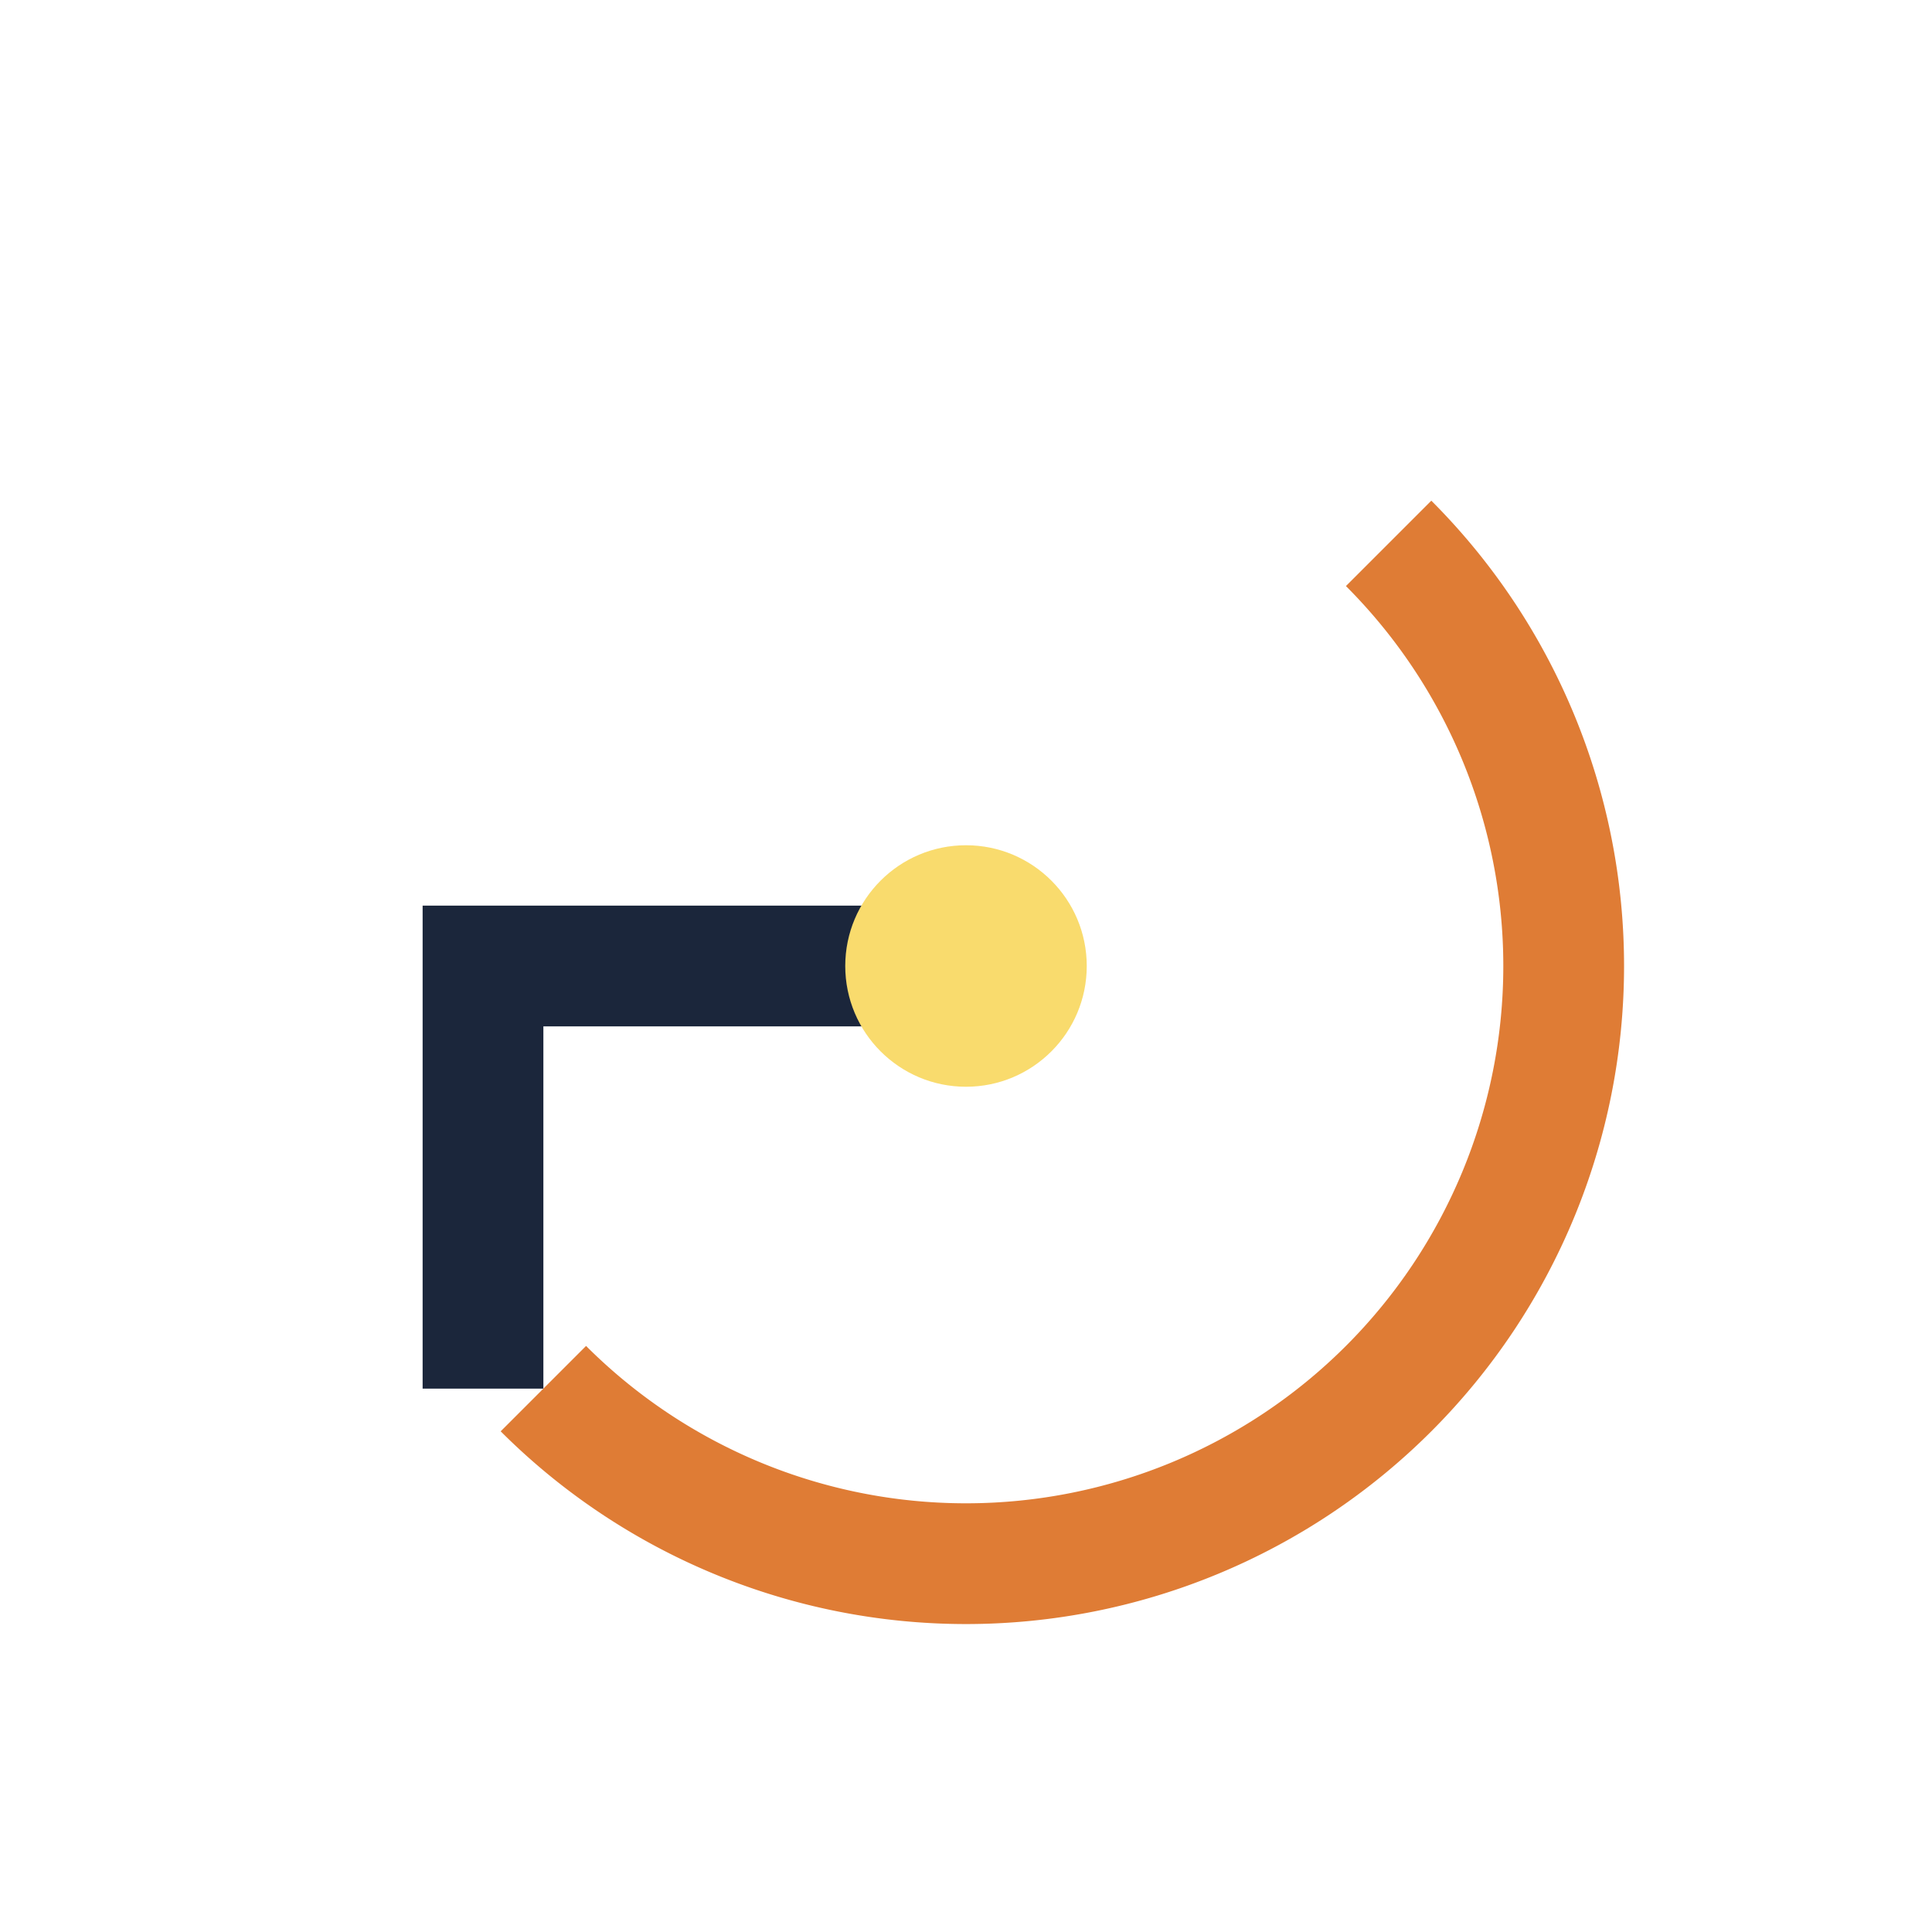
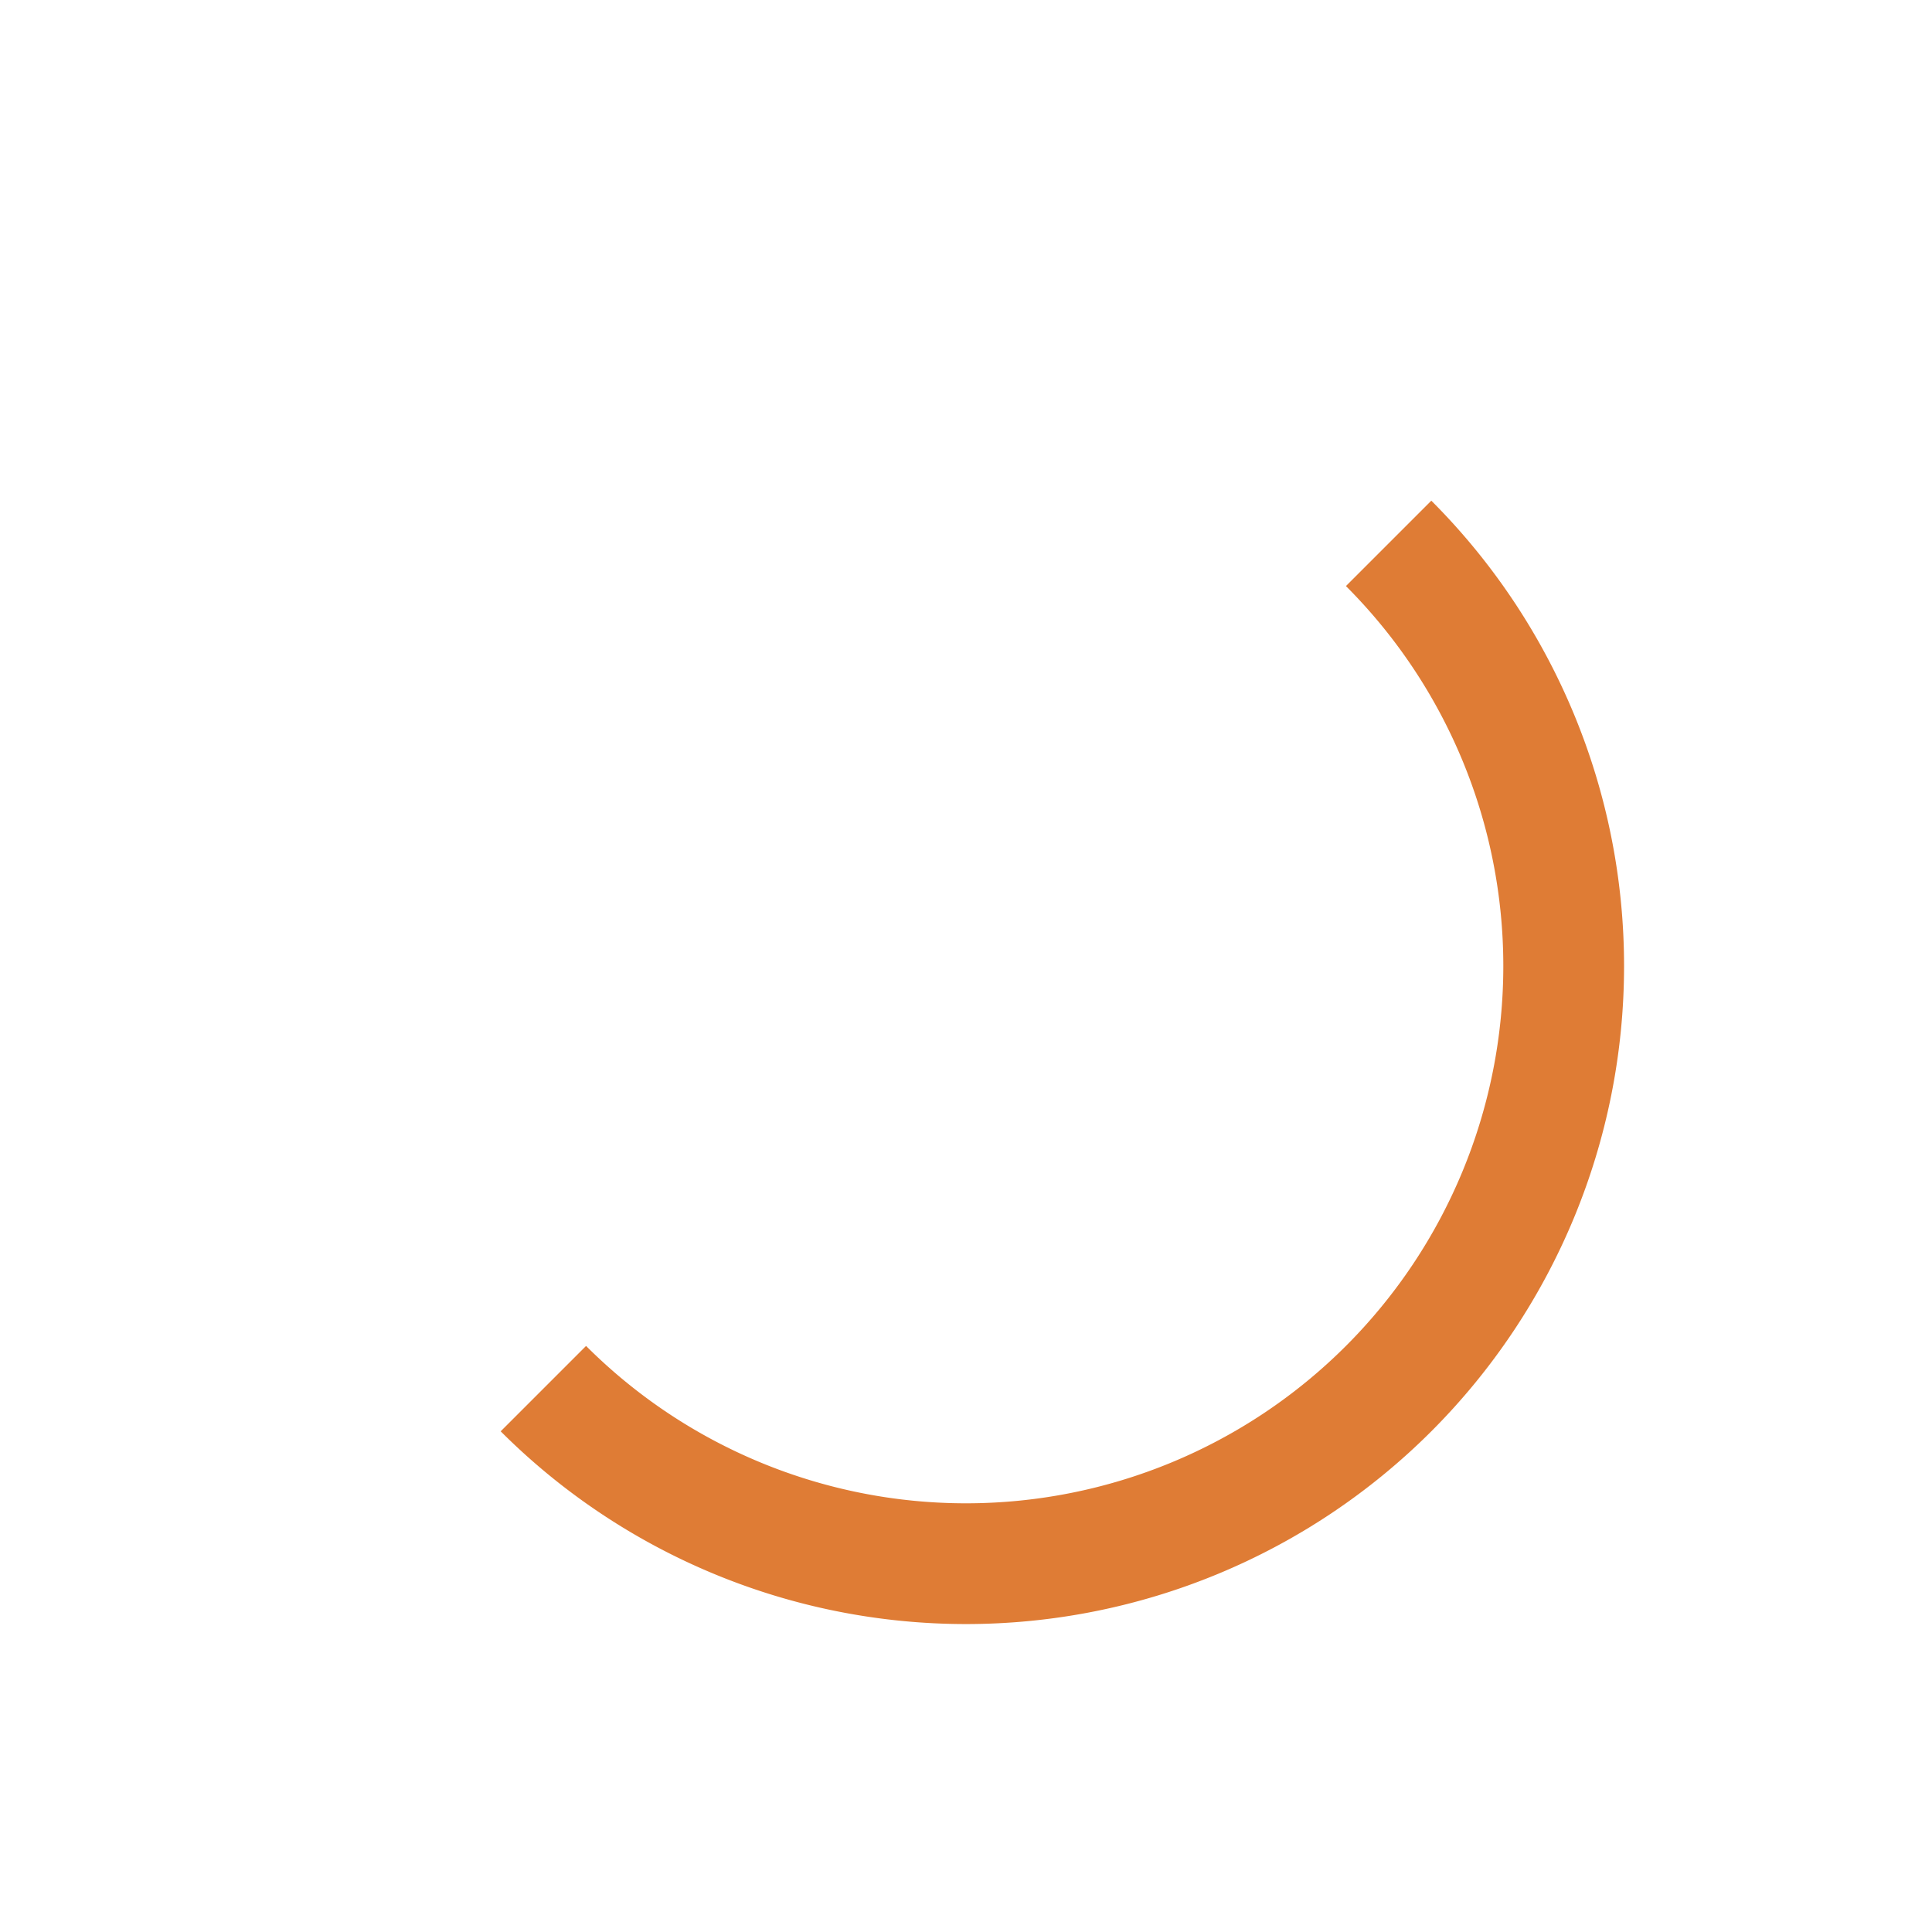
<svg xmlns="http://www.w3.org/2000/svg" width="32" height="32" viewBox="0 0 32 32">
  <path d="M23 9a9 9 0 0 1-14 14" stroke="#DF7C35" stroke-width="2" fill="none" />
-   <path d="M8 23V16h7" stroke="#1B263B" stroke-width="2" fill="none" />
-   <circle cx="16" cy="16" r="2" fill="#F9DB6D" />
</svg>